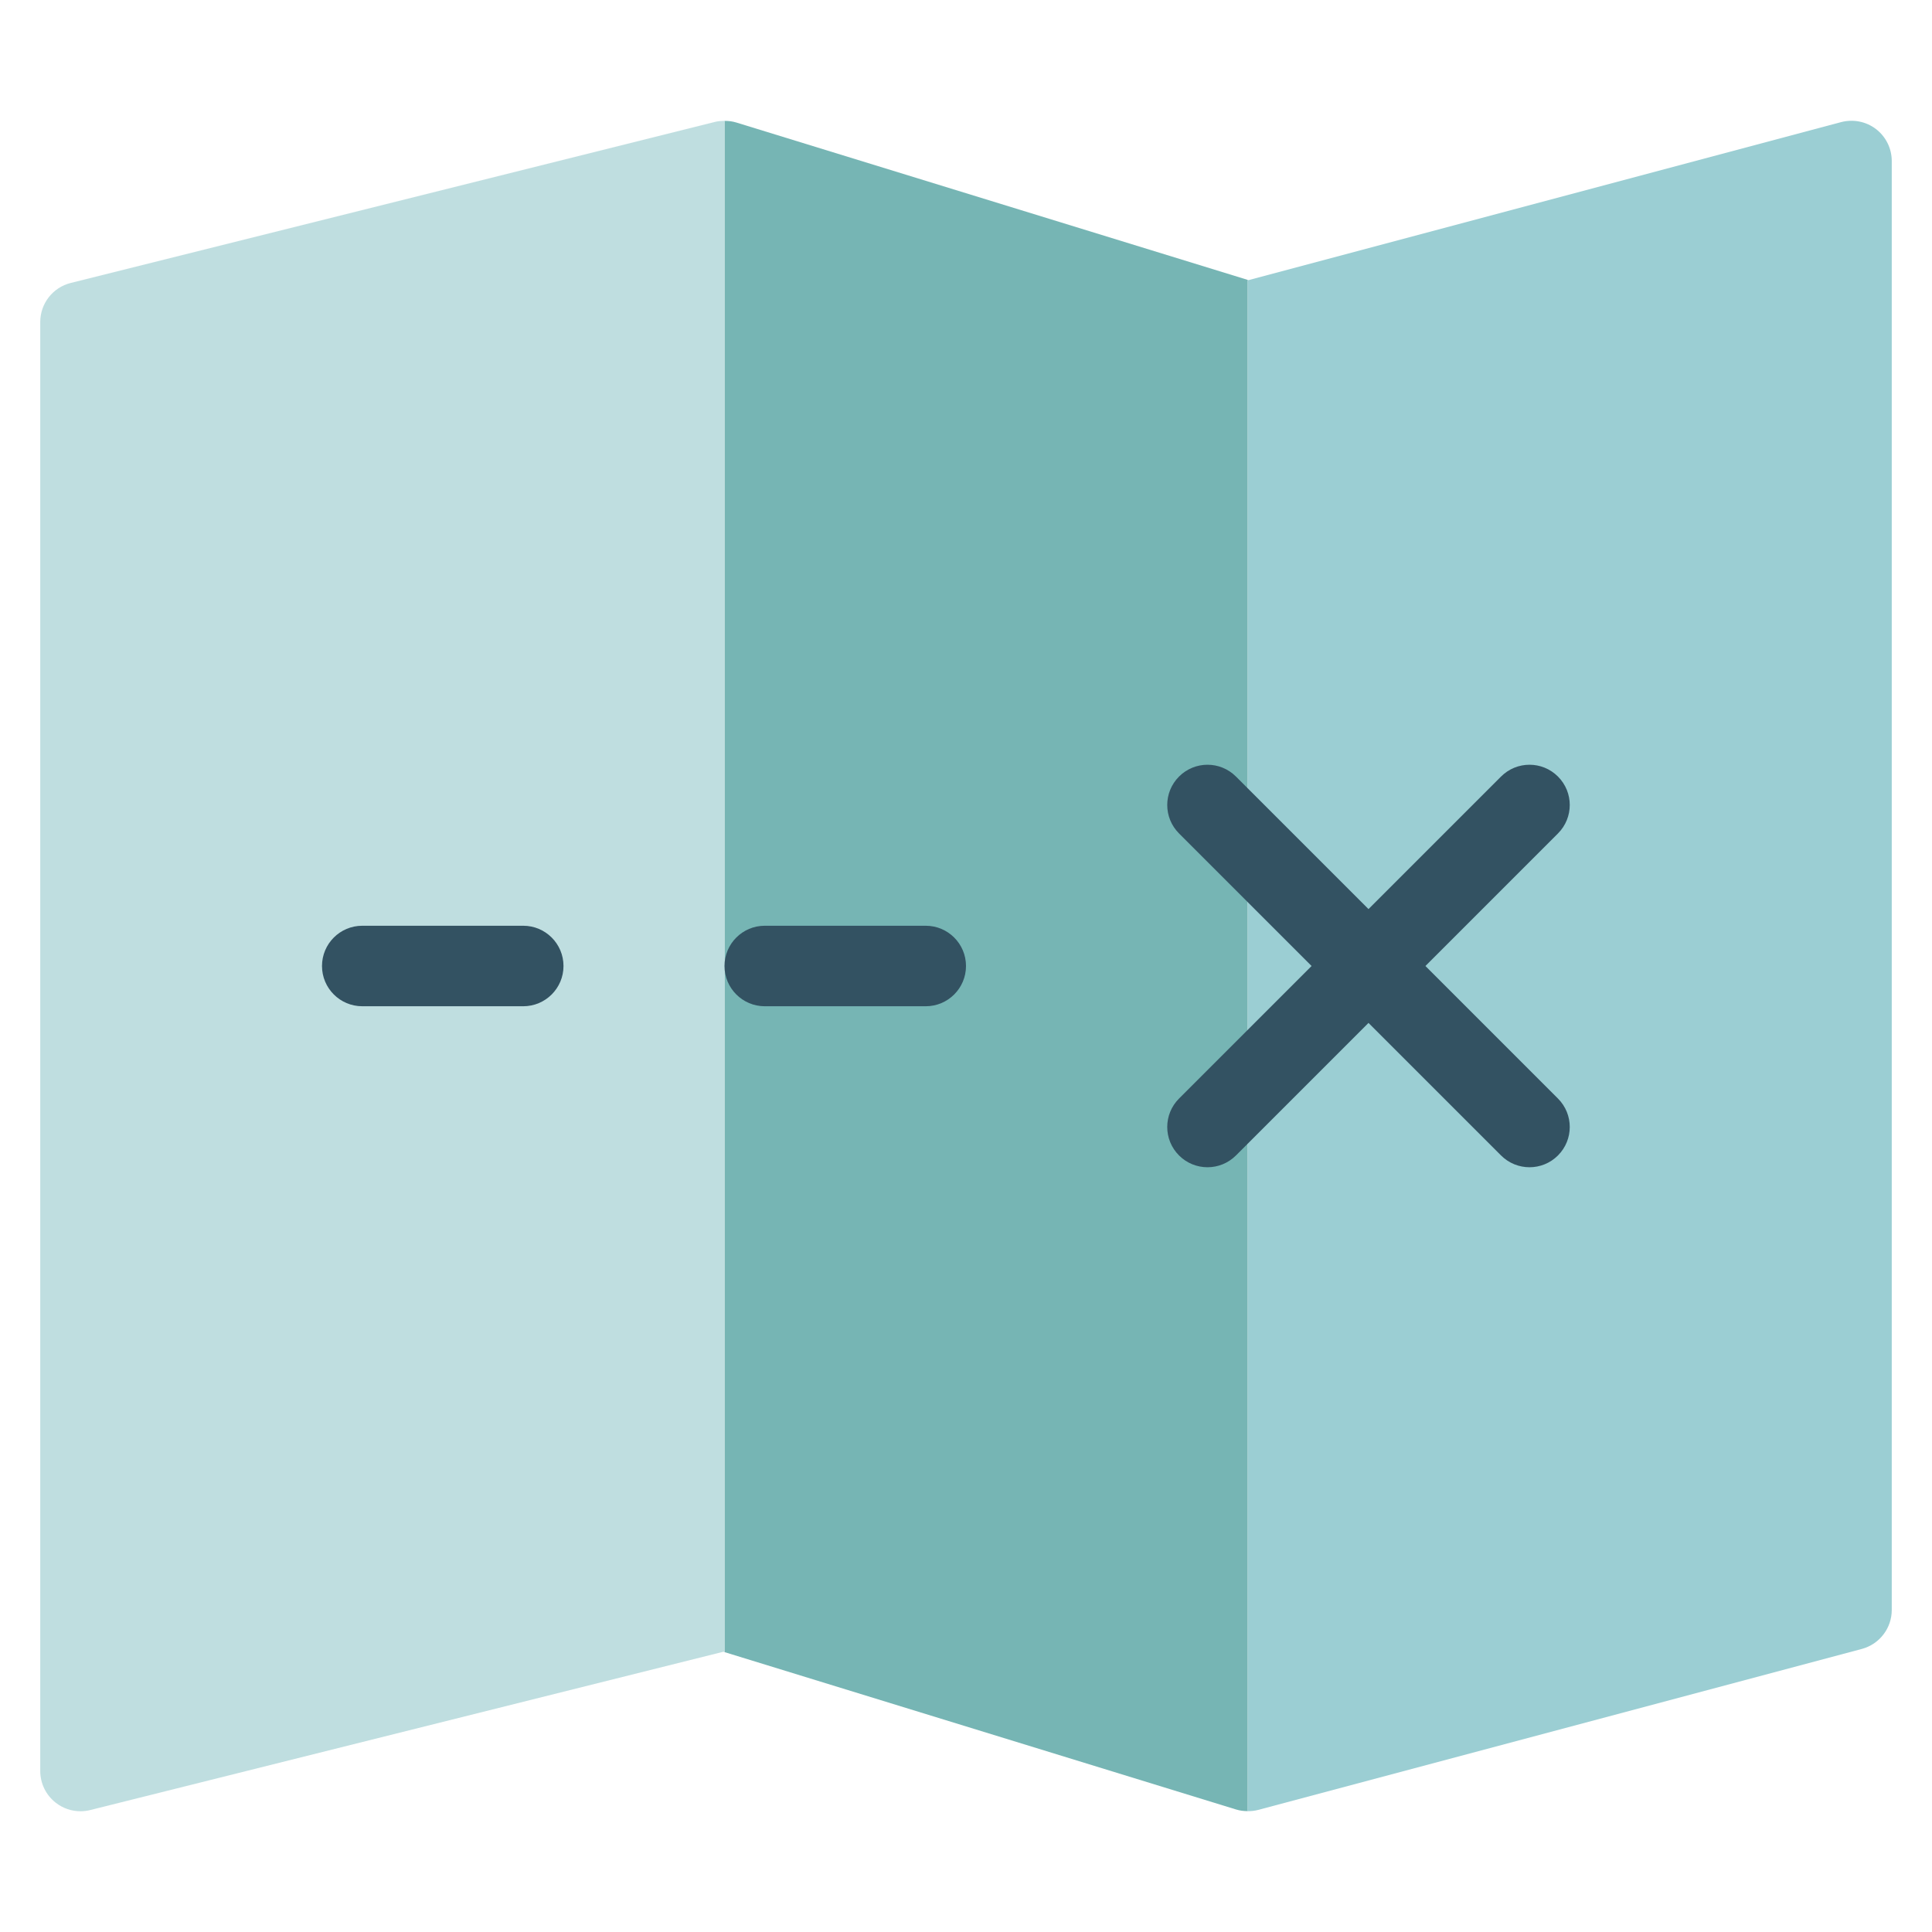
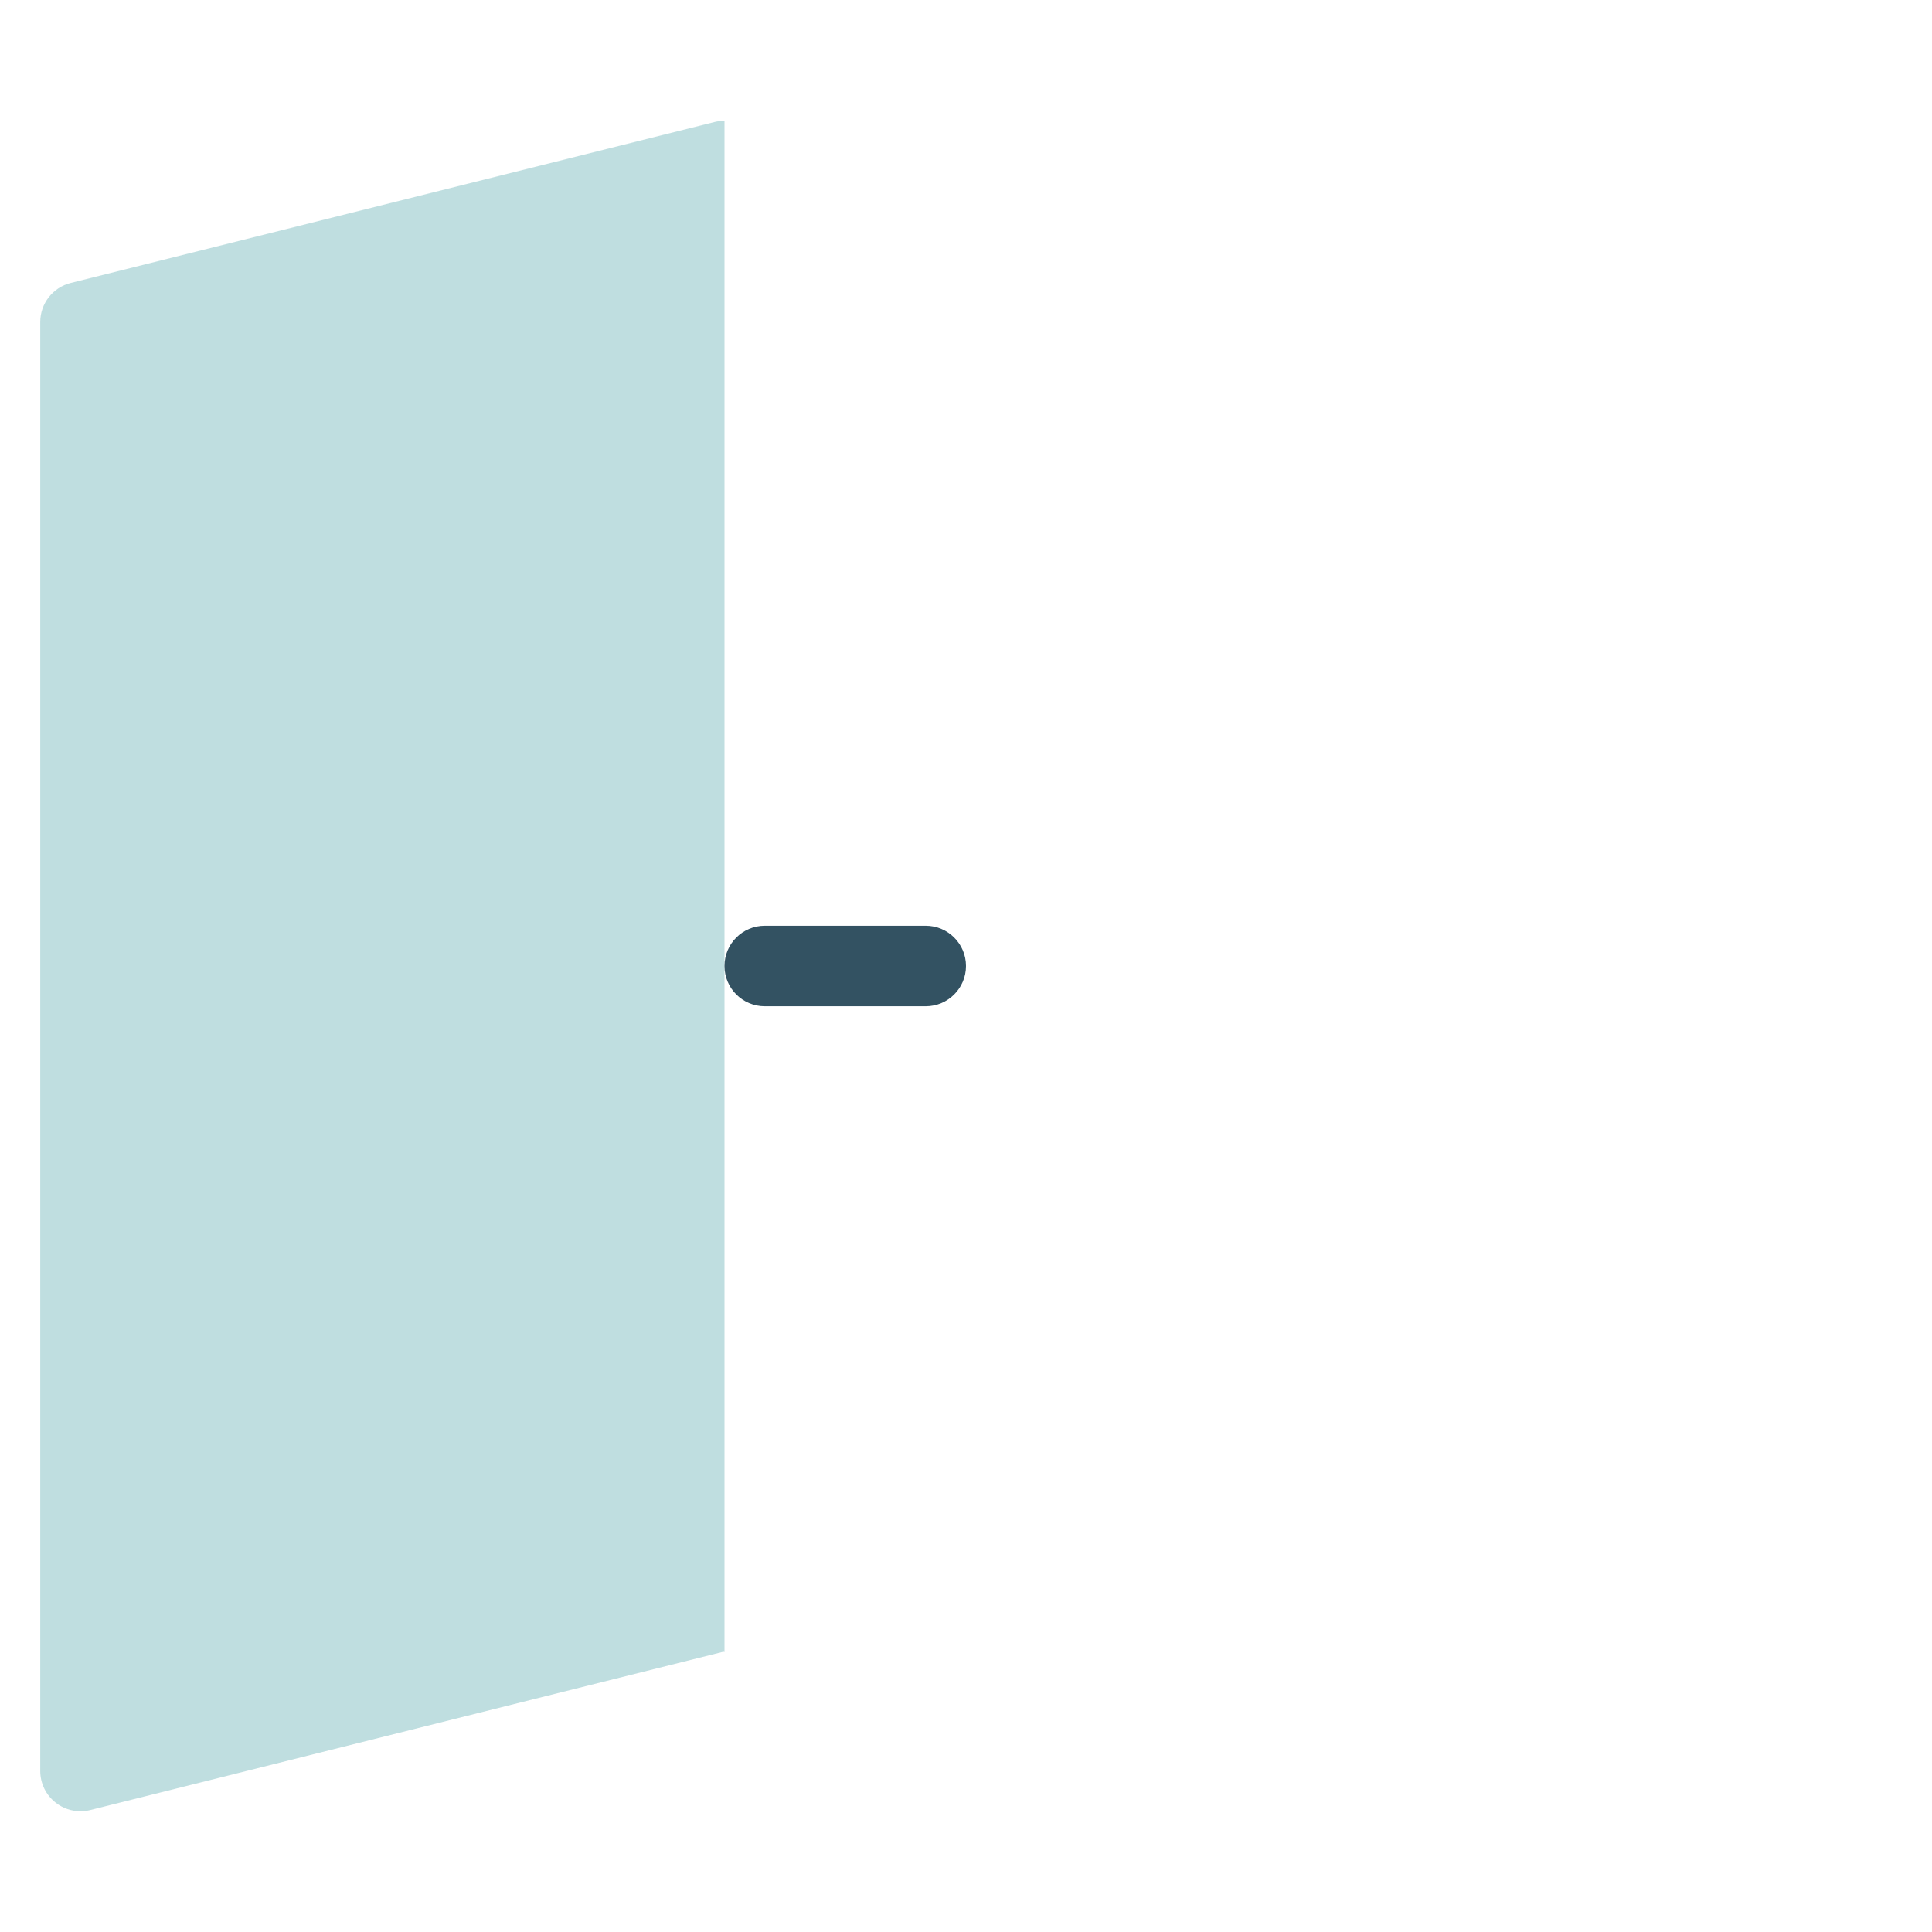
<svg xmlns="http://www.w3.org/2000/svg" viewBox="0 0 48 48" width="48" height="48">
  <g class="nc-icon-wrapper">
-     <path fill="#76B5B4" d="M18.294,3.044C18.198,3.014,18.099,3.003,18,3.003v38.043l12.706,3.909 c0.096,0.03,0.195,0.042,0.294,0.042V6.954L18.294,3.044z" />
    <path fill="#BFDEE0" d="M17.757,3.03l-16,4C1.312,7.141,1,7.541,1,8v36c0,0.308,0.142,0.599,0.385,0.788 C1.562,44.927,1.779,45,2,45c0.081,0,0.163-0.01,0.243-0.03l15.729-3.933L18,41.046V3.003 C17.919,3.003,17.837,3.01,17.757,3.03z" />
-     <path fill="#9BCED3" d="M46.609,3.207c-0.246-0.189-0.567-0.252-0.867-0.173L31.02,6.96L31,6.954v38.044 c0.087,0,0.174-0.009,0.258-0.031l15-4C46.695,40.849,47,40.453,47,40v-36 C47,3.689,46.855,3.396,46.609,3.207z" />
-     <path fill="#335262" d="M35.414,24l3.293-3.293c0.391-0.391,0.391-1.023,0-1.414s-1.023-0.391-1.414,0 L34,22.586l-3.293-3.293c-0.391-0.391-1.023-0.391-1.414,0s-0.391,1.023,0,1.414L32.586,24 l-3.293,3.293c-0.391,0.391-0.391,1.023,0,1.414C29.488,28.902,29.744,29,30,29 s0.512-0.098,0.707-0.293L34,25.414l3.293,3.293C37.488,28.902,37.744,29,38,29 s0.512-0.098,0.707-0.293c0.391-0.391,0.391-1.023,0-1.414L35.414,24z" />
-     <path fill="#335262" d="M13,25H9c-0.552,0-1-0.448-1-1s0.448-1,1-1h4c0.552,0,1,0.448,1,1S13.552,25,13,25z" />
    <path fill="#335262" d="M23,25h-4c-0.552,0-1-0.448-1-1s0.448-1,1-1h4c0.552,0,1,0.448,1,1S23.552,25,23,25z" />
  </g>
</svg>